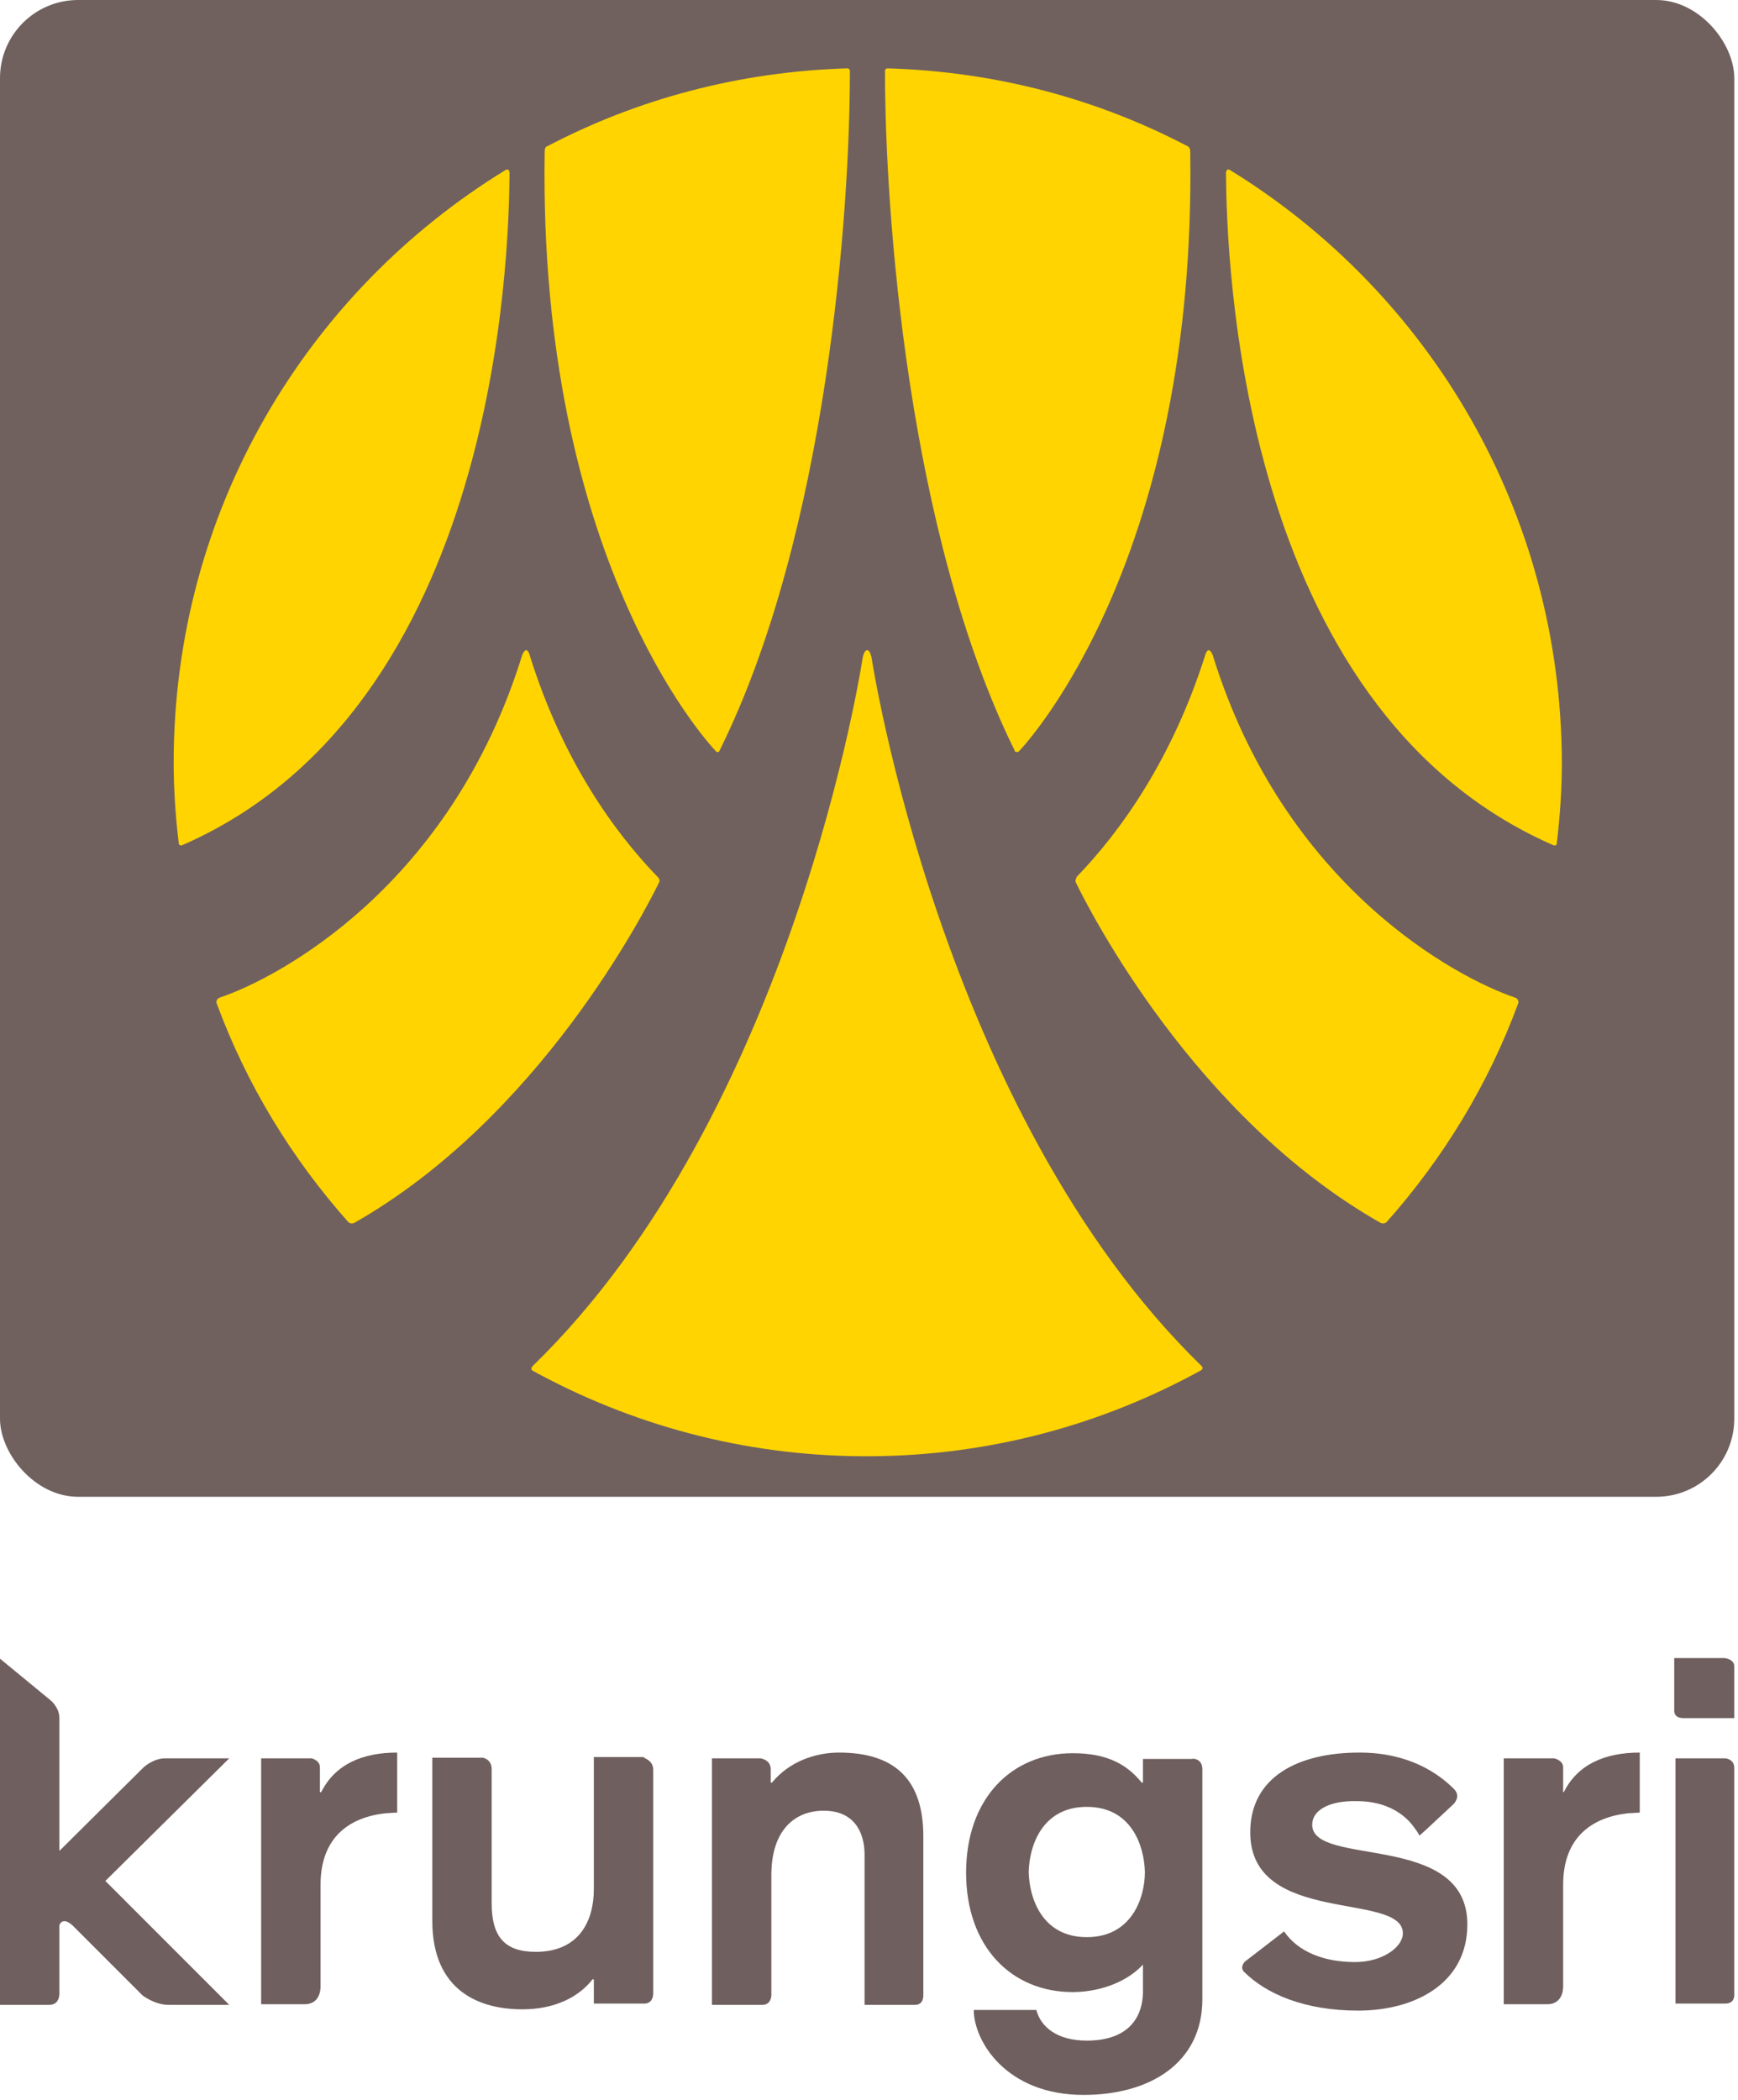
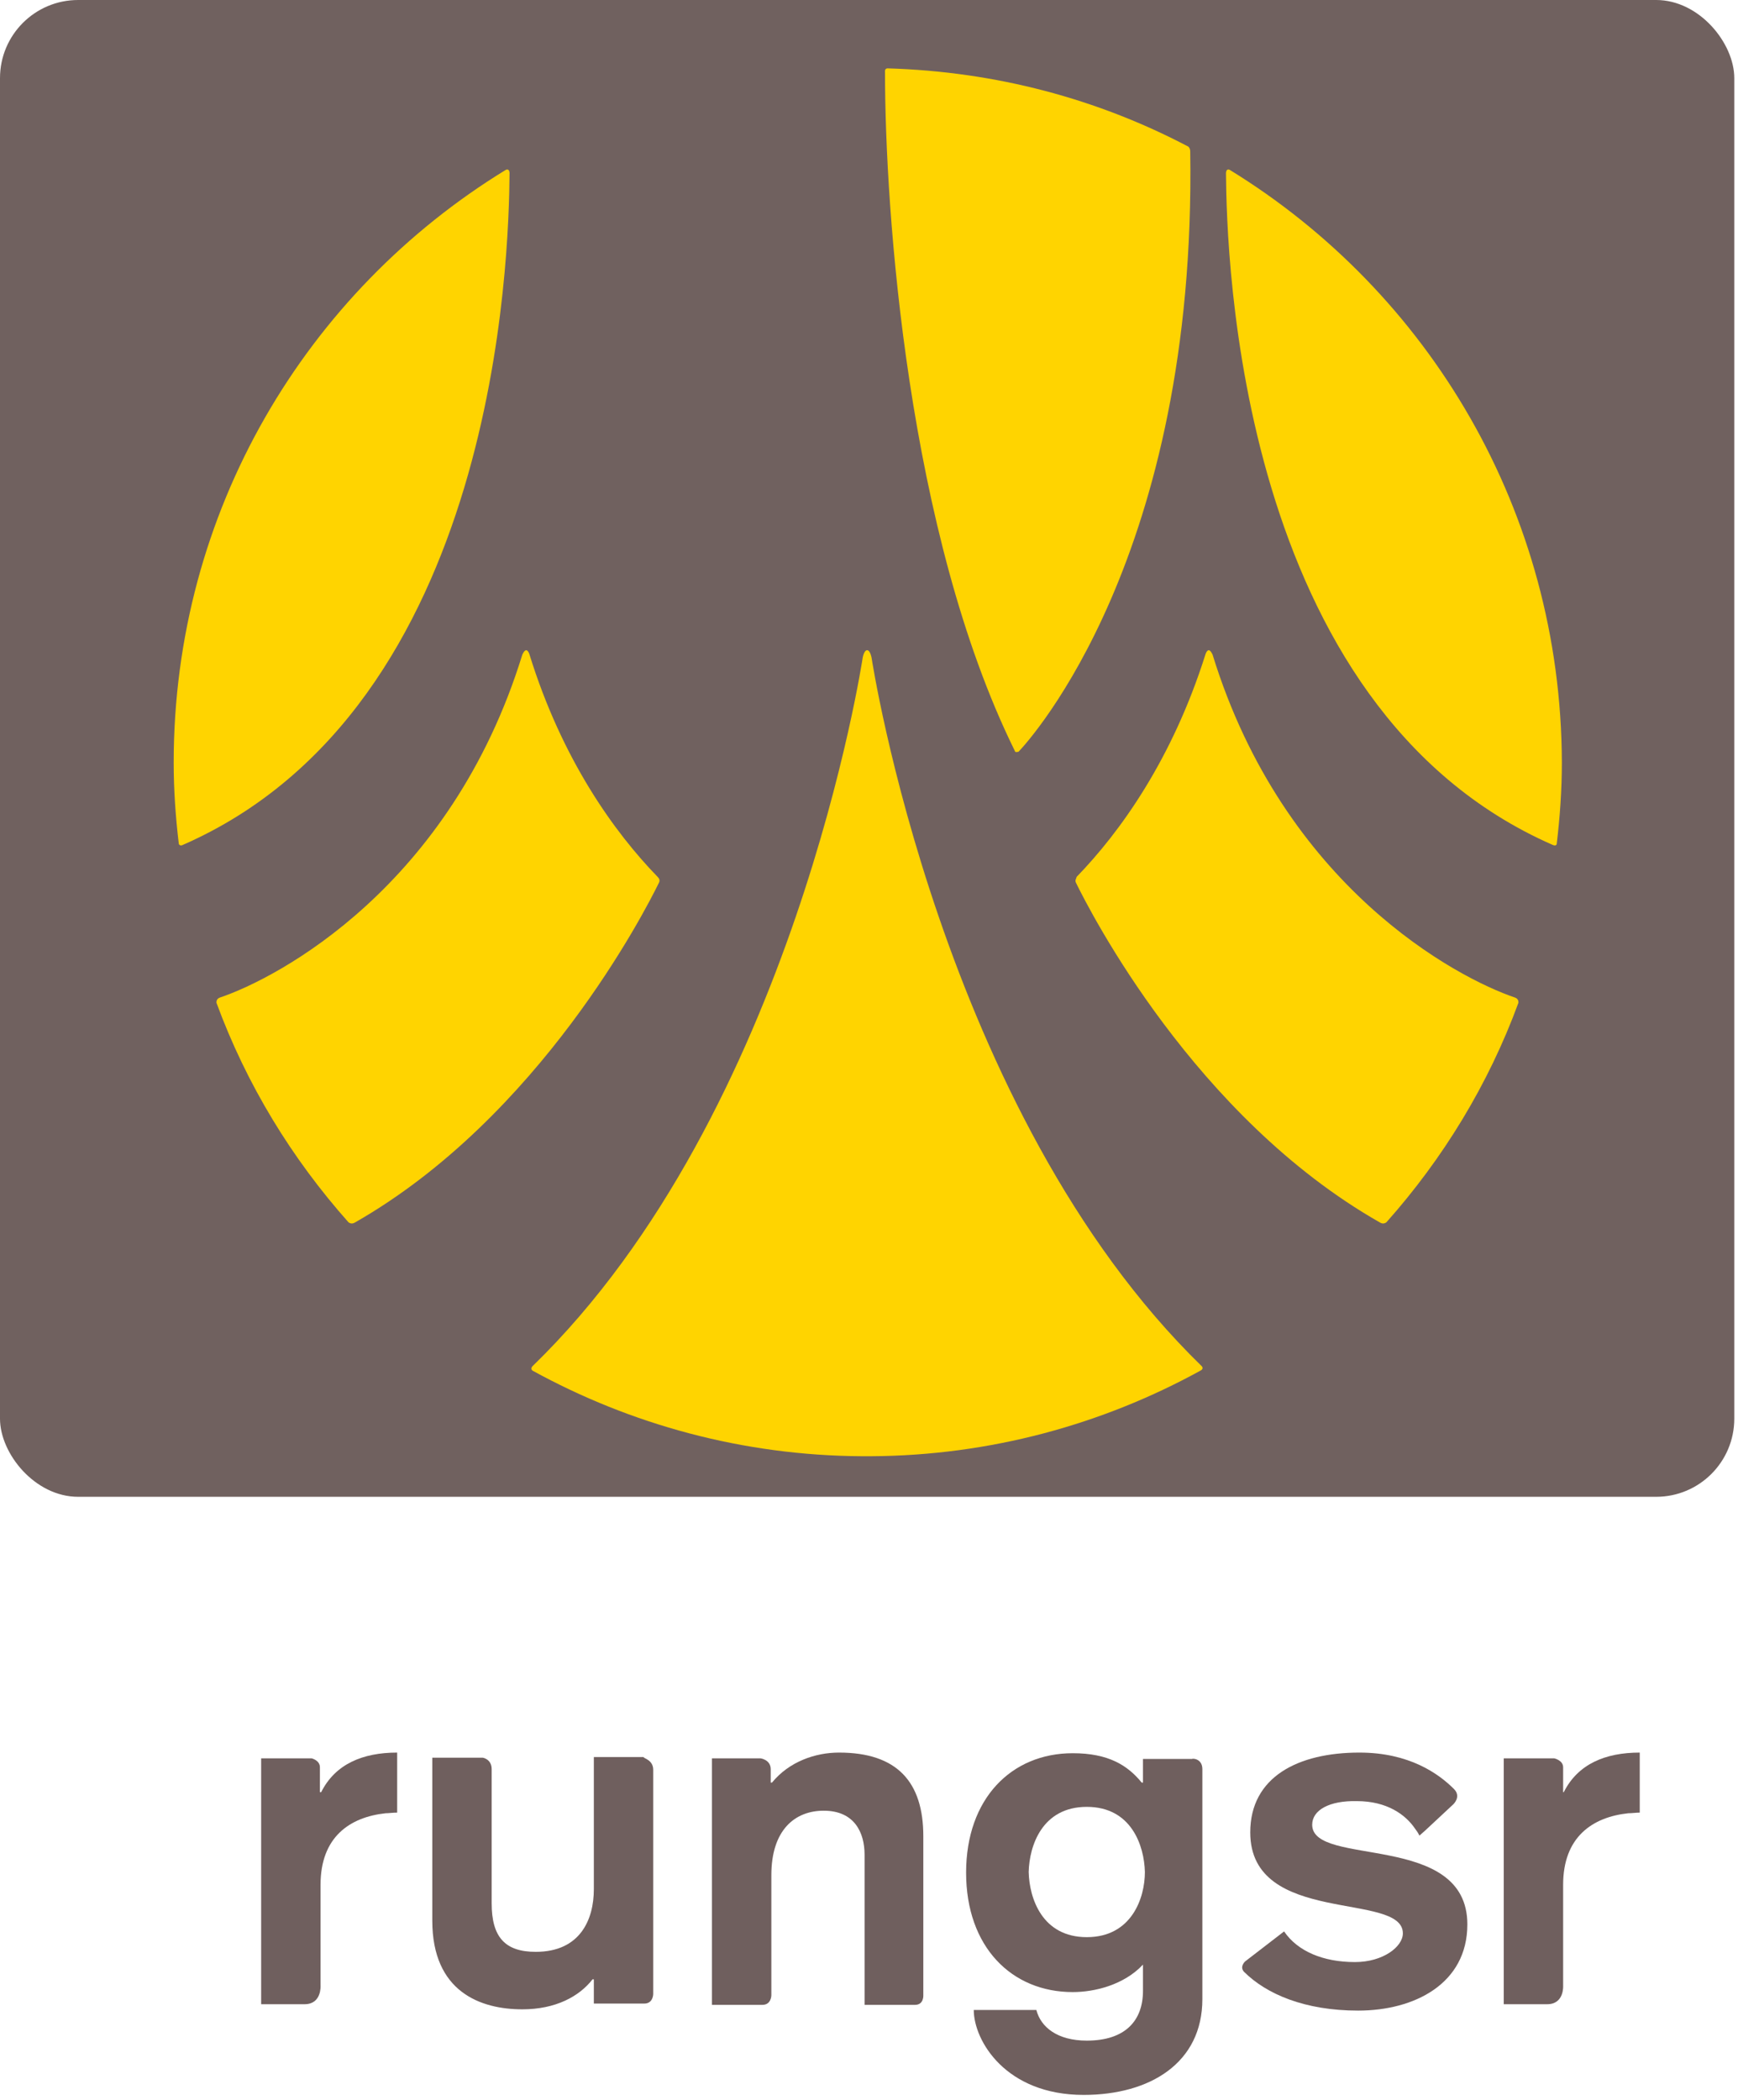
<svg xmlns="http://www.w3.org/2000/svg" viewBox="0 0 178 215" fill="none">
  <rect width="177.62" height="153.261" rx="8" fill="#70615F" />
  <path d="M67.358 89.792C62.911 85.214 57.549 77.759 54.214 66.969C54.214 66.969 54.083 66.576 53.887 66.576C53.691 66.576 53.494 67.034 53.494 67.034C46.17 90.773 28.513 100.125 22.496 102.152C22.169 102.283 22.169 102.544 22.169 102.675C25.243 111.046 29.886 118.632 35.706 125.171C35.837 125.237 36.033 125.368 36.36 125.171C55.26 114.381 66.05 93.323 67.489 90.38C67.62 90.119 67.489 89.923 67.358 89.792Z" fill="#FFD400" />
  <path d="M110.258 89.792C110.324 89.792 110.324 89.792 110.258 89.792C114.705 85.214 120.068 77.759 123.469 66.969C123.469 66.969 123.599 66.576 123.796 66.576C123.992 66.576 124.188 67.034 124.188 67.034C131.512 90.773 149.169 100.125 155.186 102.152C155.513 102.283 155.513 102.544 155.513 102.675C152.439 111.046 147.796 118.632 141.976 125.171C141.845 125.237 141.649 125.368 141.322 125.171C122.357 114.381 111.632 93.323 110.193 90.38C110.062 90.119 110.258 89.923 110.258 89.792Z" fill="#FFD400" />
  <path d="M123.076 139.886C96.329 113.858 89.266 67.361 89.266 67.361C89.266 67.361 89.135 66.576 88.808 66.576C88.481 66.576 88.351 67.361 88.351 67.361C88.351 67.361 81.353 113.858 54.541 139.886C54.541 139.886 54.279 140.147 54.541 140.343C64.546 145.837 76.056 149.041 88.285 149.107H88.743H89.201C101.43 149.041 112.94 145.837 122.945 140.343C123.338 140.147 123.076 139.886 123.076 139.886Z" fill="#FFD400" />
-   <path d="M125.954 17.398C125.561 17.202 125.561 17.725 125.561 17.725C125.627 26.096 126.738 72.397 159.044 86.522C159.371 86.653 159.437 86.457 159.437 86.391C159.764 83.645 159.96 80.898 159.96 78.086C159.894 52.32 146.292 29.889 125.954 17.398Z" fill="#FFD400" />
+   <path d="M125.954 17.398C125.561 17.202 125.561 17.725 125.561 17.725C125.627 26.096 126.738 72.397 159.044 86.522C159.371 86.653 159.437 86.457 159.437 86.391C159.764 83.645 159.96 80.898 159.96 78.086C159.894 52.32 146.292 29.889 125.954 17.398" fill="#FFD400" />
  <path d="M51.794 17.398C52.186 17.202 52.186 17.725 52.186 17.725C52.121 26.096 51.009 72.397 18.703 86.522C18.442 86.653 18.311 86.457 18.311 86.391C17.984 83.645 17.788 80.898 17.788 78.086C17.788 52.32 31.39 29.889 51.794 17.398Z" fill="#FFD400" />
  <path d="M121.637 14.978C112.417 10.139 102.019 7.327 90.901 7C90.574 7 90.639 7.392 90.639 7.392C90.639 21.518 92.928 54.543 103.915 76.844C103.98 77.105 104.177 76.974 104.307 76.974L104.373 76.909C105.485 75.732 122.553 56.963 121.899 15.502C121.899 15.175 121.703 14.978 121.637 14.978Z" fill="#FFD400" />
-   <path d="M56.045 14.978C65.266 10.139 75.729 7.327 86.781 7C87.108 7 87.043 7.392 87.043 7.392C87.043 21.518 84.754 54.543 73.702 76.844C73.636 77.105 73.375 76.974 73.375 76.974C73.309 76.974 73.309 76.909 73.309 76.909C72.198 75.732 55.129 56.963 55.783 15.502C55.783 15.175 55.914 14.978 56.045 14.978Z" fill="#FFD400" />
  <path d="M26.682 180.039H31.913C31.913 180.039 32.764 180.235 32.764 180.955V183.505H32.894C34.333 180.628 37.145 179.451 40.677 179.451V184.094V185.598C40.219 185.598 39.827 185.663 39.499 185.663C35.837 186.056 32.829 188.083 32.829 192.988V203.32C32.829 203.32 32.96 205.217 31.194 205.217H26.747V180.039H26.682Z" fill="#6F5F5E" />
  <path d="M154.009 180.039H159.175C159.175 180.039 160.091 180.235 160.091 180.955V183.505H160.156C161.595 180.628 164.407 179.451 167.938 179.451V184.094V185.598C167.546 185.598 167.153 185.663 166.761 185.663C163.099 186.056 160.091 188.083 160.091 192.988V203.32C160.091 203.32 160.221 205.217 158.456 205.217H154.009V180.039Z" fill="#6F5F5E" />
  <path d="M66.901 181.216V204.17C66.901 204.17 66.901 205.151 65.985 205.151H60.819V202.666H60.688C59.315 204.432 56.895 205.74 53.494 205.74C49.244 205.74 44.273 203.974 44.273 196.65V179.974H49.44C49.44 179.974 50.355 180.105 50.355 181.151V194.884C50.355 198.35 51.729 199.854 54.868 199.854C59.445 199.854 60.819 196.519 60.819 193.445V179.908H65.92C65.854 180.039 66.901 180.17 66.901 181.216Z" fill="#6F5F5E" />
  <path d="M72.852 180.039H77.887C77.887 180.039 78.934 180.17 78.934 181.151V182.524H79.064C80.83 180.366 83.511 179.451 85.931 179.451C91.882 179.451 94.563 182.459 94.563 188.018V204.301C94.563 204.301 94.629 205.282 93.713 205.282H88.547V189.914C88.547 187.625 87.501 185.402 84.362 185.402C81.419 185.402 78.999 187.364 78.999 192.007V204.301C78.999 204.301 78.999 205.282 78.083 205.282H72.917V180.039H72.852Z" fill="#6F5F5E" />
  <path d="M111.305 185.009C106.727 185.009 105.419 188.998 105.354 191.68C105.419 194.361 106.727 198.35 111.305 198.35C115.883 198.35 117.256 194.361 117.256 191.68C117.191 188.998 115.883 185.009 111.305 185.009ZM123.142 181.151V204.694C123.142 211.233 117.779 214.503 110.978 214.503C102.999 214.503 99.73 208.944 99.73 205.805H106.139C106.596 207.571 108.297 208.944 111.305 208.944C115.229 208.944 117.06 206.917 117.06 203.843V201.162C115.098 203.255 112.09 203.974 109.866 203.974C103.588 203.974 98.945 199.331 98.945 191.745C98.945 184.159 103.588 179.516 109.866 179.516C113.528 179.516 115.49 180.758 116.929 182.524H117.06V180.104H122.095C122.095 180.039 123.142 180.039 123.142 181.151Z" fill="#6F5F5E" />
  <path d="M148.842 184.748L145.965 187.429L145.376 187.952C145.246 187.691 145.115 187.494 144.919 187.233C143.938 185.794 142.041 184.421 138.968 184.421C136.156 184.355 134.39 185.336 134.39 186.84C134.39 191.222 150.281 187.494 150.281 197.042C150.281 203.124 144.853 205.871 139.098 205.871C133.605 205.871 129.681 204.17 127.392 201.882C126.935 201.358 127.523 200.835 127.523 200.835L131.512 197.762C132.886 199.789 135.502 200.901 138.771 200.901C141.649 200.901 143.676 199.331 143.676 197.958C143.676 193.642 128.046 197.238 128.046 187.625C128.046 181.936 132.951 179.451 139.229 179.451C144.33 179.451 147.338 181.609 148.908 183.178C149.693 183.963 148.842 184.748 148.842 184.748Z" fill="#6F5F5E" />
-   <path d="M171.535 180.039H176.701C176.701 180.039 177.617 180.105 177.617 181.02V204.17C177.617 204.17 177.748 205.151 176.701 205.151H171.6V180.039H171.535ZM177.617 170.622C177.617 169.837 176.571 169.772 176.571 169.772H171.47V175.069C171.47 175.069 171.339 175.919 172.385 175.919H177.617V170.622Z" fill="#6F5F5E" />
-   <path d="M23.477 180.039H16.938C15.695 180.039 14.714 180.955 14.714 180.955L6.082 189.522V175.919C6.082 174.807 5.166 174.088 5.166 174.088L0 169.837V205.282H5.036C6.213 205.282 6.082 203.974 6.082 203.974V197.238C6.082 196.977 6.278 196.715 6.605 196.715C7.063 196.715 7.586 197.304 7.586 197.304L14.583 204.301C14.583 204.301 15.826 205.282 17.265 205.282H23.477L10.79 192.595L23.477 180.039Z" fill="#6F5F5E" />
</svg>